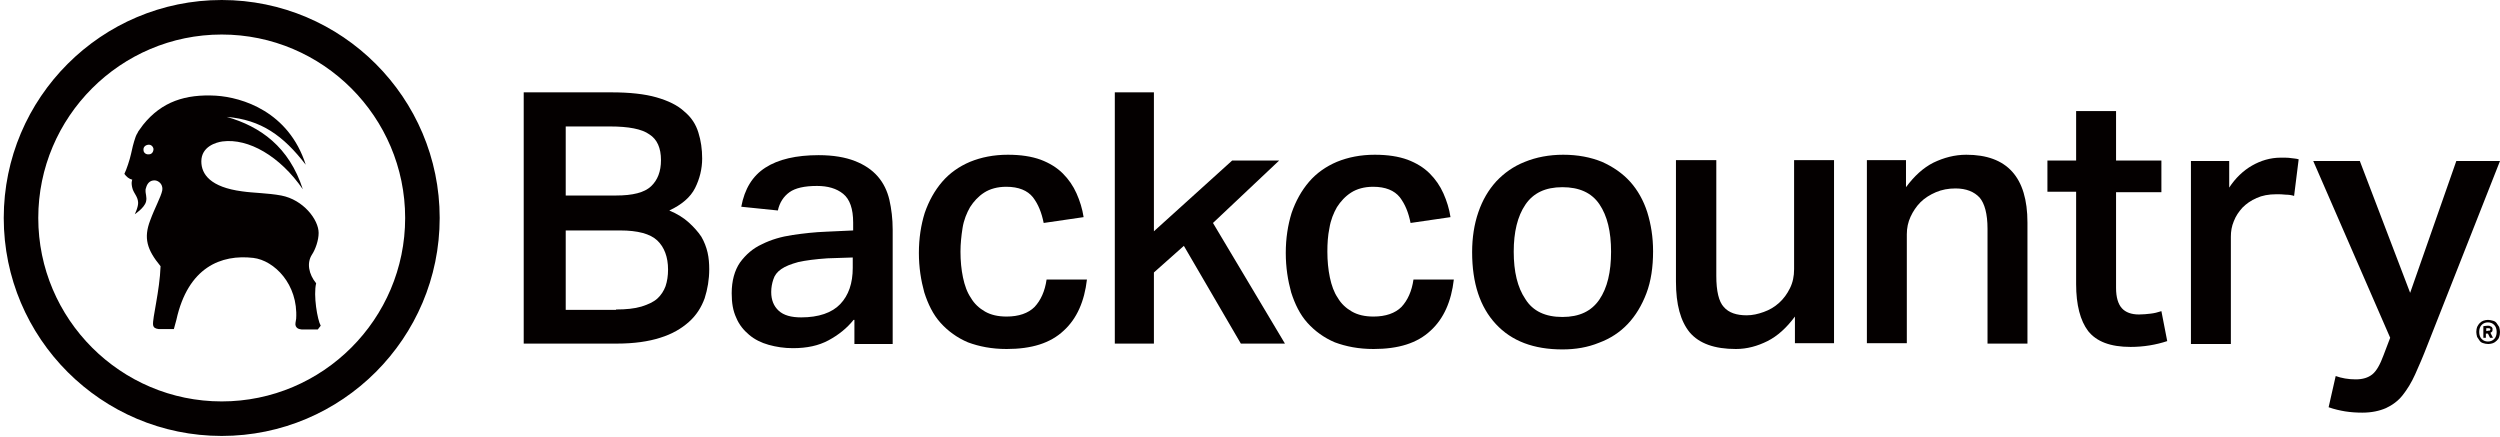
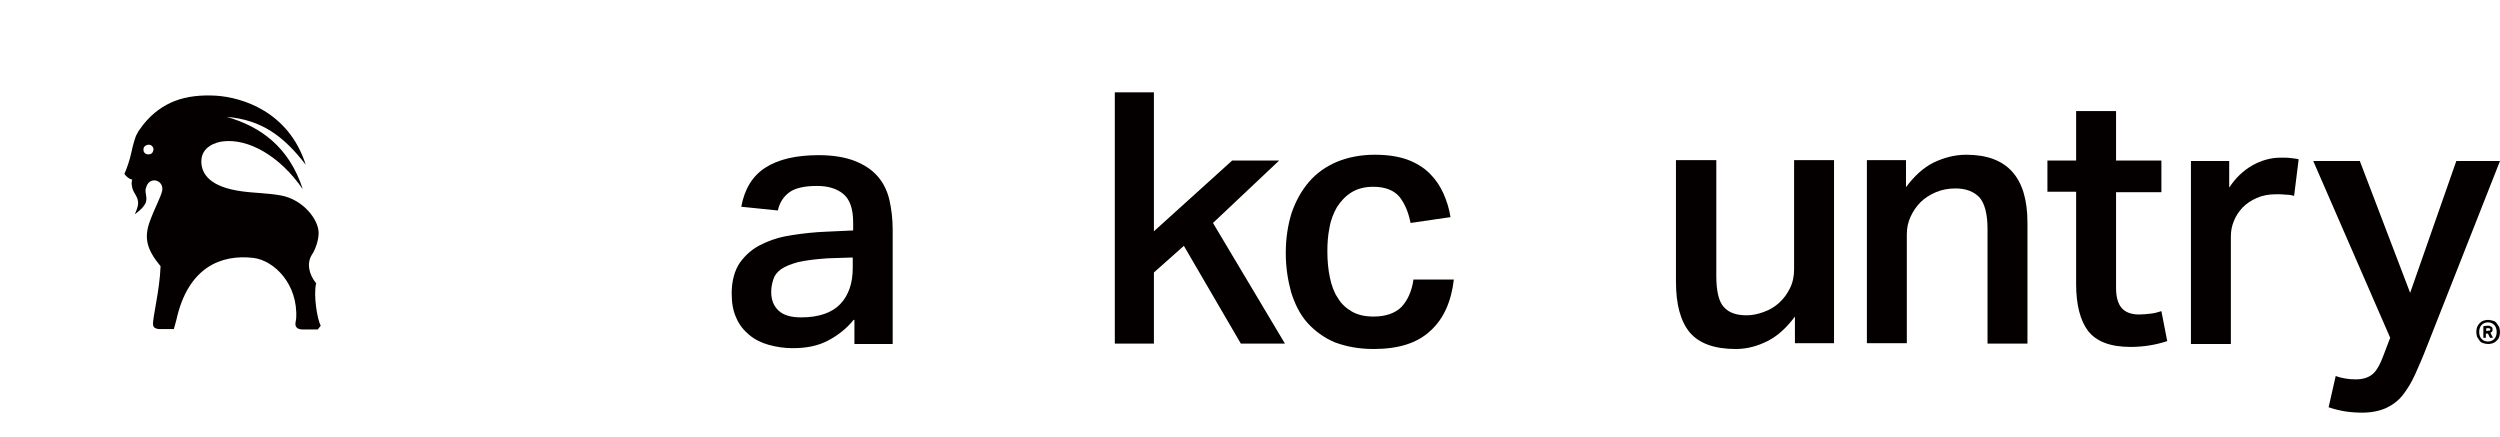
<svg xmlns="http://www.w3.org/2000/svg" fill="none" viewBox="0 0 601 105" height="105" width="601">
  <path fill="#040000" d="M76 68.1C74.2 65.9 73.7 63.2 75 61.2C75.8 60 76.6 57.8 76.6 56C76.6 52.8 72.9 48 67.6 47C64.4 46.4 60.9 46.4 58.2 46C50.6 45 48.4 41.9 48.4 38.8C48.4 35.2 52 34.2 53.5 34C59.7 33.2 67.3 37.5 72.8 45.5C69.5 35.3 62.6 30.4 54.5 28.1C62.8 28.8 68.1 32.6 73.5 39.6C69.4 26.8 58.2 23.4 51.9 23C44.6 22.6 38.9 24.4 34.4 30C34.2 30.3 33.8 30.8 33.6 31.1C33.4 31.4 33.2 31.6 33.1 31.9C32.9 32.2 32.7 32.6 32.6 32.9C32.1 34.3 31.7 36 31.5 37C31.2 38.4 30.4 40.8 29.9 41.8C30.4 42.5 31 43 31.8 43.2C31.8 43.2 31.4 43.9 31.9 45.5C32.3 46.6 33.1 47.3 33.2 48.6C33.3 49.7 32.4 51.5 32.4 51.5C32.4 51.5 34.7 50 35.1 48.5C35.4 47.3 34.9 46.7 35 45.5C35.1 45.3 35.2 44.3 36 43.7C36.4 43.4 37 43.3 37.5 43.4C38.6 43.7 39.2 44.7 39 45.8C38.7 47.3 37.2 50 36.1 53C34.5 57.2 35.3 60 38.6 64C38.4 69.9 36.6 76.6 36.8 78.1C36.9 78.8 37.4 79 38.1 79.1H41.8L42.4 76.9C45.2 64.2 53.2 61.1 60.9 62C65.9 62.6 71.7 68.3 71.2 76.6C71.1 77.4 70.9 77.9 71.1 78.4C71.4 79 71.8 79.1 72.5 79.2H76.4L77.1 78.3C76.3 76.9 75.3 71 76 68.1ZM35.8 37.1C35.1 37.2 34.5 36.7 34.5 36.1C34.4 35.4 34.9 34.9 35.6 34.8C36.3 34.7 36.8 35.2 36.9 35.8C36.9 36.5 36.5 37.1 35.8 37.1Z" />
-   <path fill="#040000" d="M53.3 104.8C24.4 104.8 0.9 81.3 0.9 52.4C0.9 23.5 24.4 0 53.3 0C82.2 0 105.7 23.5 105.7 52.4C105.7 81.3 82.2 104.8 53.3 104.8ZM53.3 8.3C29 8.3 9.2 28.1 9.2 52.4C9.2 76.7 29 96.5 53.3 96.5C77.6 96.5 97.4 76.7 97.4 52.4C97.4 28.1 77.6 8.3 53.3 8.3Z" />
-   <path fill="#040000" d="M126.1 22.2H147C151.4 22.2 155 22.6 157.8 23.4C160.6 24.2 162.9 25.3 164.5 26.8C166.2 28.2 167.3 29.9 167.9 31.9C168.5 33.8 168.8 35.9 168.8 38.1C168.8 40.6 168.2 43 167.1 45.2C166 47.4 163.9 49.2 160.9 50.6C162.8 51.4 164.4 52.4 165.6 53.5C166.8 54.6 167.8 55.7 168.6 56.9C169.3 58.1 169.8 59.4 170.1 60.7C170.4 62 170.5 63.4 170.5 64.7C170.5 67.2 170.1 69.5 169.4 71.7C168.6 73.9 167.4 75.8 165.6 77.4C163.8 79 161.6 80.3 158.7 81.2C155.9 82.1 152.4 82.6 148.3 82.6H125.9V22.2H126.1ZM148.1 47C152.1 47 154.9 46.3 156.5 44.8C158.1 43.3 158.9 41.2 158.9 38.5C158.9 35.6 158 33.5 156.1 32.3C154.3 31 151.1 30.4 146.6 30.4H136V47H148.1ZM148.1 74.4C150.5 74.4 152.5 74.2 154.2 73.7C155.8 73.2 157.1 72.6 158 71.8C158.9 71 159.6 69.9 160 68.8C160.4 67.6 160.6 66.3 160.6 64.8C160.6 61.8 159.7 59.4 158 57.8C156.3 56.2 153.3 55.4 149.1 55.4H136V74.5H148.1V74.4Z" />
  <path fill="#040000" d="M205.2 76.9C203.6 78.9 201.6 80.5 199.2 81.8C196.8 83.1 194 83.7 190.6 83.7C188.5 83.7 186.6 83.4 184.8 82.9C183 82.4 181.4 81.6 180.1 80.5C178.8 79.4 177.7 78.1 177 76.4C176.2 74.7 175.9 72.8 175.9 70.5C175.9 67.5 176.6 65 177.9 63.1C179.3 61.2 181 59.7 183.2 58.7C185.4 57.6 187.8 56.9 190.5 56.5C193.2 56.1 195.9 55.8 198.6 55.7L205.1 55.4V53.5C205.1 50.2 204.3 47.9 202.7 46.6C201.1 45.3 199 44.7 196.4 44.7C193.4 44.7 191.2 45.2 189.8 46.2C188.4 47.2 187.4 48.7 187 50.6L178.2 49.7C179 45.4 180.9 42.3 184 40.3C187.1 38.3 191.4 37.3 196.8 37.3C200.3 37.3 203.2 37.8 205.5 38.7C207.8 39.6 209.6 40.8 211 42.4C212.4 44 213.3 45.9 213.8 48C214.3 50.2 214.6 52.6 214.6 55.2V82.7H205.4V76.9H205.2ZM198.9 62.1C196 62.3 193.7 62.6 191.9 63C190.1 63.5 188.8 64 187.8 64.7C186.8 65.4 186.2 66.2 185.9 67.2C185.6 68.1 185.4 69.1 185.4 70.2C185.4 72.1 186 73.6 187.2 74.7C188.4 75.8 190.2 76.3 192.6 76.3C196.8 76.3 200 75.2 202 73.1C204 71 205 68.1 205 64.4V61.9L198.9 62.1Z" />
-   <path fill="#040000" d="M261.3 67.2C260.7 72.4 258.9 76.6 255.7 79.5C252.5 82.5 248 83.9 242 83.9C238.4 83.9 235.4 83.3 232.7 82.3C230.1 81.2 227.9 79.6 226.1 77.6C224.3 75.6 223.1 73.1 222.2 70.3C221.4 67.4 220.9 64.3 220.9 60.8C220.9 57.3 221.4 54.1 222.3 51.2C223.3 48.3 224.7 45.8 226.5 43.7C228.3 41.6 230.6 40 233.2 38.9C235.9 37.8 238.9 37.2 242.3 37.2C245.4 37.2 248 37.6 250.2 38.4C252.3 39.2 254.1 40.3 255.5 41.7C256.9 43.1 258 44.7 258.8 46.5C259.6 48.3 260.2 50.2 260.5 52.2L250.9 53.6C250.4 51.1 249.6 49.1 248.3 47.4C247 45.8 244.9 44.9 241.9 44.9C239.8 44.9 238 45.4 236.6 46.3C235.2 47.2 234.1 48.4 233.2 49.8C232.4 51.2 231.7 52.9 231.4 54.8C231.1 56.7 230.9 58.6 230.9 60.5C230.9 62.7 231.1 64.8 231.5 66.7C231.9 68.6 232.5 70.3 233.4 71.6C234.2 73 235.4 74.1 236.8 74.9C238.2 75.7 239.9 76.1 242 76.1C244.9 76.1 247.2 75.3 248.7 73.8C250.2 72.2 251.2 70 251.6 67.2H261.3V67.2Z" />
  <path fill="#040000" d="M277.4 22.2V55.6L296.2 38.6H307.5L291.6 53.6L308.9 82.6H298.3L284.6 59.1L277.4 65.5V82.6H268V22.2H277.4Z" />
  <path fill="#040000" d="M349.5 67.2C348.9 72.4 347.1 76.6 343.9 79.5C340.7 82.5 336.2 83.9 330.2 83.9C326.6 83.9 323.6 83.3 320.9 82.3C318.3 81.2 316.1 79.6 314.3 77.6C312.5 75.6 311.3 73.1 310.4 70.3C309.6 67.4 309.1 64.3 309.1 60.8C309.1 57.3 309.6 54.1 310.5 51.2C311.5 48.3 312.9 45.8 314.7 43.7C316.5 41.6 318.8 40 321.4 38.9C324.1 37.8 327.1 37.2 330.5 37.2C333.6 37.2 336.2 37.6 338.4 38.4C340.5 39.2 342.3 40.3 343.7 41.7C345.1 43.1 346.2 44.7 347 46.5C347.8 48.3 348.4 50.2 348.7 52.2L339.1 53.6C338.6 51.1 337.8 49.1 336.5 47.4C335.2 45.8 333.1 44.9 330.1 44.9C328 44.9 326.2 45.4 324.8 46.3C323.4 47.2 322.3 48.4 321.4 49.8C320.6 51.2 319.9 52.9 319.6 54.8C319.2 56.7 319.1 58.6 319.1 60.5C319.1 62.7 319.3 64.8 319.7 66.7C320.1 68.6 320.7 70.3 321.6 71.6C322.4 73 323.6 74.1 325 74.9C326.4 75.7 328.1 76.1 330.2 76.1C333.1 76.1 335.4 75.3 336.9 73.8C338.4 72.2 339.4 70 339.8 67.2H349.5V67.2Z" />
-   <path fill="#040000" d="M375.6 84C368.7 84 363.4 82 359.6 77.9C355.8 73.8 353.9 68.1 353.9 60.6C353.9 57.1 354.4 53.9 355.4 51C356.4 48.1 357.8 45.7 359.7 43.6C361.6 41.6 363.8 40 366.6 38.9C369.3 37.8 372.4 37.2 375.8 37.2C379.3 37.2 382.4 37.8 385.1 38.9C387.8 40.1 390.1 41.7 391.9 43.7C393.7 45.7 395.1 48.2 396 51C396.9 53.9 397.4 57 397.4 60.4C397.4 64.2 396.9 67.6 395.8 70.5C394.7 73.4 393.2 75.9 391.3 77.9C389.4 79.9 387.1 81.4 384.4 82.4C381.7 83.5 378.8 84 375.6 84ZM375.6 76.2C379.7 76.2 382.6 74.8 384.5 72C386.4 69.2 387.3 65.4 387.3 60.5C387.3 55.7 386.4 51.9 384.5 49.1C382.6 46.3 379.6 45 375.6 45C371.5 45 368.6 46.4 366.7 49.2C364.8 52 363.9 55.8 363.9 60.5C363.9 65.3 364.8 69.1 366.7 71.9C368.5 74.8 371.5 76.2 375.6 76.2Z" />
  <path fill="#040000" d="M412.6 38.6V66.3C412.6 70 413.2 72.5 414.4 73.8C415.6 75.2 417.5 75.8 419.9 75.8C421.3 75.8 422.6 75.5 424 75C425.4 74.5 426.6 73.8 427.7 72.8C428.8 71.8 429.6 70.7 430.3 69.3C431 67.9 431.3 66.4 431.3 64.7V38.5H440.9V82.5H431.5V76.1C429.5 78.8 427.3 80.8 424.9 82C422.5 83.2 420 83.9 417.3 83.9C412.2 83.9 408.5 82.6 406.2 79.9C404 77.2 402.9 73.2 402.9 67.7V38.5H412.6V38.6Z" />
  <path fill="#040000" d="M458.2 38.6V45C460.2 42.3 462.4 40.3 464.8 39.1C467.3 37.9 469.9 37.2 472.7 37.2C482.5 37.2 487.4 42.6 487.4 53.5V82.6H477.8V55C477.8 51.4 477.1 48.9 475.9 47.5C474.6 46.1 472.7 45.3 470.1 45.3C468.4 45.3 466.8 45.6 465.4 46.2C464 46.8 462.7 47.6 461.7 48.6C460.7 49.6 459.9 50.8 459.3 52.1C458.7 53.4 458.4 54.8 458.4 56.3V82.5H448.8V38.5H458.2V38.6Z" />
  <path fill="#040000" d="M492.2 46.2V38.6H499.1V26.7H508.7V38.6H519.6V46.2H508.7V69.2C508.7 71.5 509.2 73.1 510.1 74.1C511 75.1 512.4 75.6 514.2 75.6C515.2 75.6 516.1 75.5 517 75.4C517.9 75.3 518.7 75.1 519.6 74.8L521 82C518.3 82.9 515.3 83.4 512.2 83.4C507.3 83.4 504 82.1 502 79.6C500.1 77.1 499.1 73.3 499.1 68.3V46.1H492.2V46.2Z" />
  <path fill="#040000" d="M535.9 38.6V45.1C537.4 42.8 539.3 41 541.4 39.8C543.5 38.6 545.8 37.9 548.3 37.9C549.3 37.9 550.1 37.9 550.7 38C551.3 38.1 552 38.1 552.6 38.3L551.5 47.1C550.9 46.9 550.2 46.8 549.5 46.8C548.8 46.7 548 46.7 547.2 46.7C545.4 46.7 543.8 47 542.5 47.6C541.1 48.2 540 49 539.1 49.9C538.2 50.9 537.5 51.9 537 53.2C536.5 54.4 536.3 55.6 536.3 56.9V82.7H526.7V38.7H535.9V38.6Z" />
  <path fill="#040000" d="M561.5 90.4C562.9 90.9 564.5 91.2 566.3 91.2C568 91.2 569.3 90.8 570.3 90C571.3 89.2 572.2 87.6 573 85.4L574.6 81.2L556.1 38.7H567.3L579.4 70.4L590.5 38.7H601L583.5 83.1C582.5 85.7 581.5 88 580.6 90C579.7 92 578.7 93.6 577.6 95C576.5 96.4 575.1 97.4 573.6 98.1C572 98.8 570.1 99.2 567.9 99.2C566.4 99.2 565.1 99.1 563.8 98.9C562.6 98.7 561.2 98.4 559.8 97.9L561.5 90.4Z" />
  <path fill="#040000" d="M597 82.5C596.6 82.4 596.3 82.2 596.1 81.9C595.9 81.6 595.7 81.3 595.5 81C595.4 80.6 595.3 80.2 595.3 79.8C595.3 79.3 595.4 78.9 595.5 78.6C595.7 78.2 595.9 77.9 596.1 77.7C596.4 77.4 596.7 77.2 597 77.1C597.3 77 597.7 76.9 598.1 76.9C598.5 76.9 598.9 77 599.3 77.1C599.7 77.2 600 77.4 600.2 77.7C600.4 78 600.6 78.3 600.8 78.6C600.9 79 601 79.4 601 79.8C601 80.3 600.9 80.7 600.8 81C600.7 81.4 600.4 81.7 600.2 81.9C599.9 82.2 599.6 82.4 599.3 82.5C599 82.6 598.6 82.7 598.2 82.7C597.7 82.7 597.3 82.6 597 82.5ZM598.1 82.1C598.7 82.1 599.2 81.9 599.6 81.5C600 81.1 600.2 80.5 600.2 79.8C600.2 79.1 600 78.5 599.6 78.1C599.2 77.7 598.7 77.5 598.1 77.5C597.5 77.5 597 77.7 596.6 78.1C596.2 78.5 596 79.1 596 79.8C596 80.5 596.2 81.1 596.6 81.5C597 81.9 597.5 82.1 598.1 82.1ZM598 78.3C598.3 78.3 598.5 78.3 598.6 78.4C598.8 78.5 598.9 78.5 599 78.6C599.1 78.7 599.1 78.8 599.2 78.9C599.2 79 599.2 79.1 599.2 79.2C599.2 79.4 599.2 79.6 599.1 79.7C599 79.8 598.9 79.9 598.7 80L599.3 81.2H598.6L598.1 80.2H597.6V81.2H597V78.4L598 78.3ZM598.2 79.5C598.4 79.5 598.6 79.5 598.6 79.4C598.6 79.3 598.7 79.2 598.7 79.2C598.7 79.1 598.7 79 598.6 79C598.5 78.9 598.4 78.9 598.1 78.9H597.7V79.6L598.2 79.5Z" />
</svg>